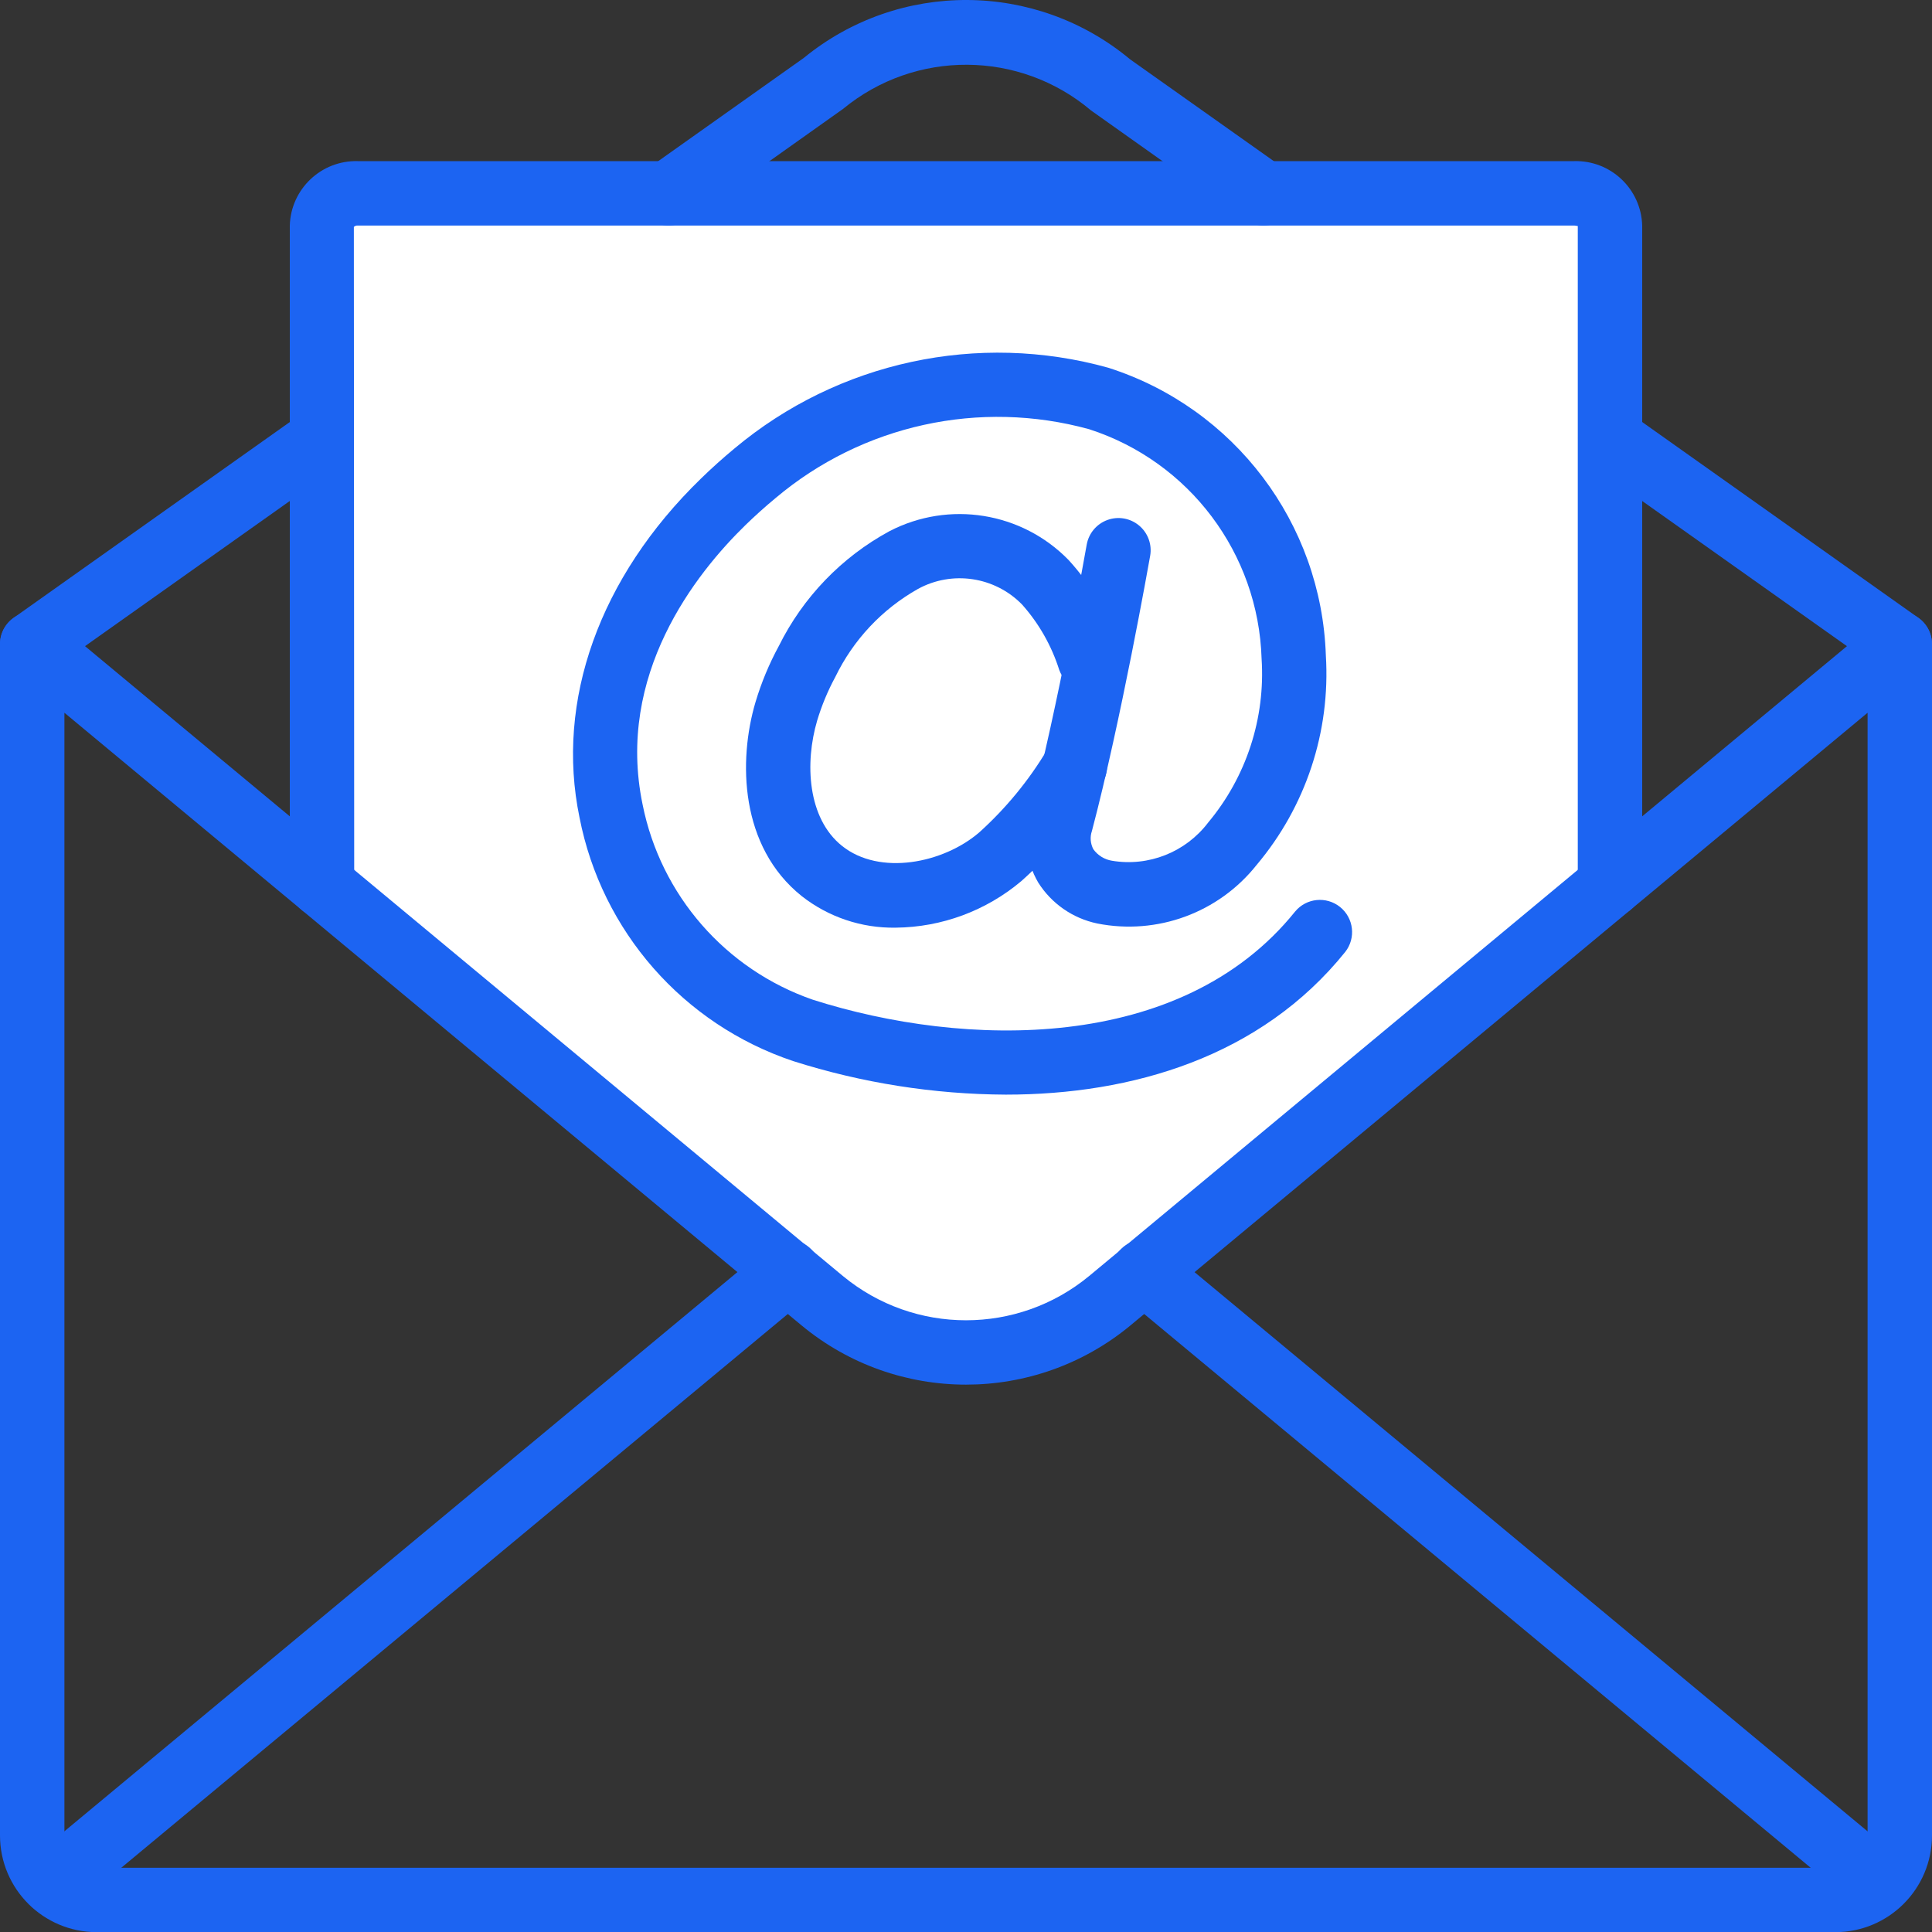
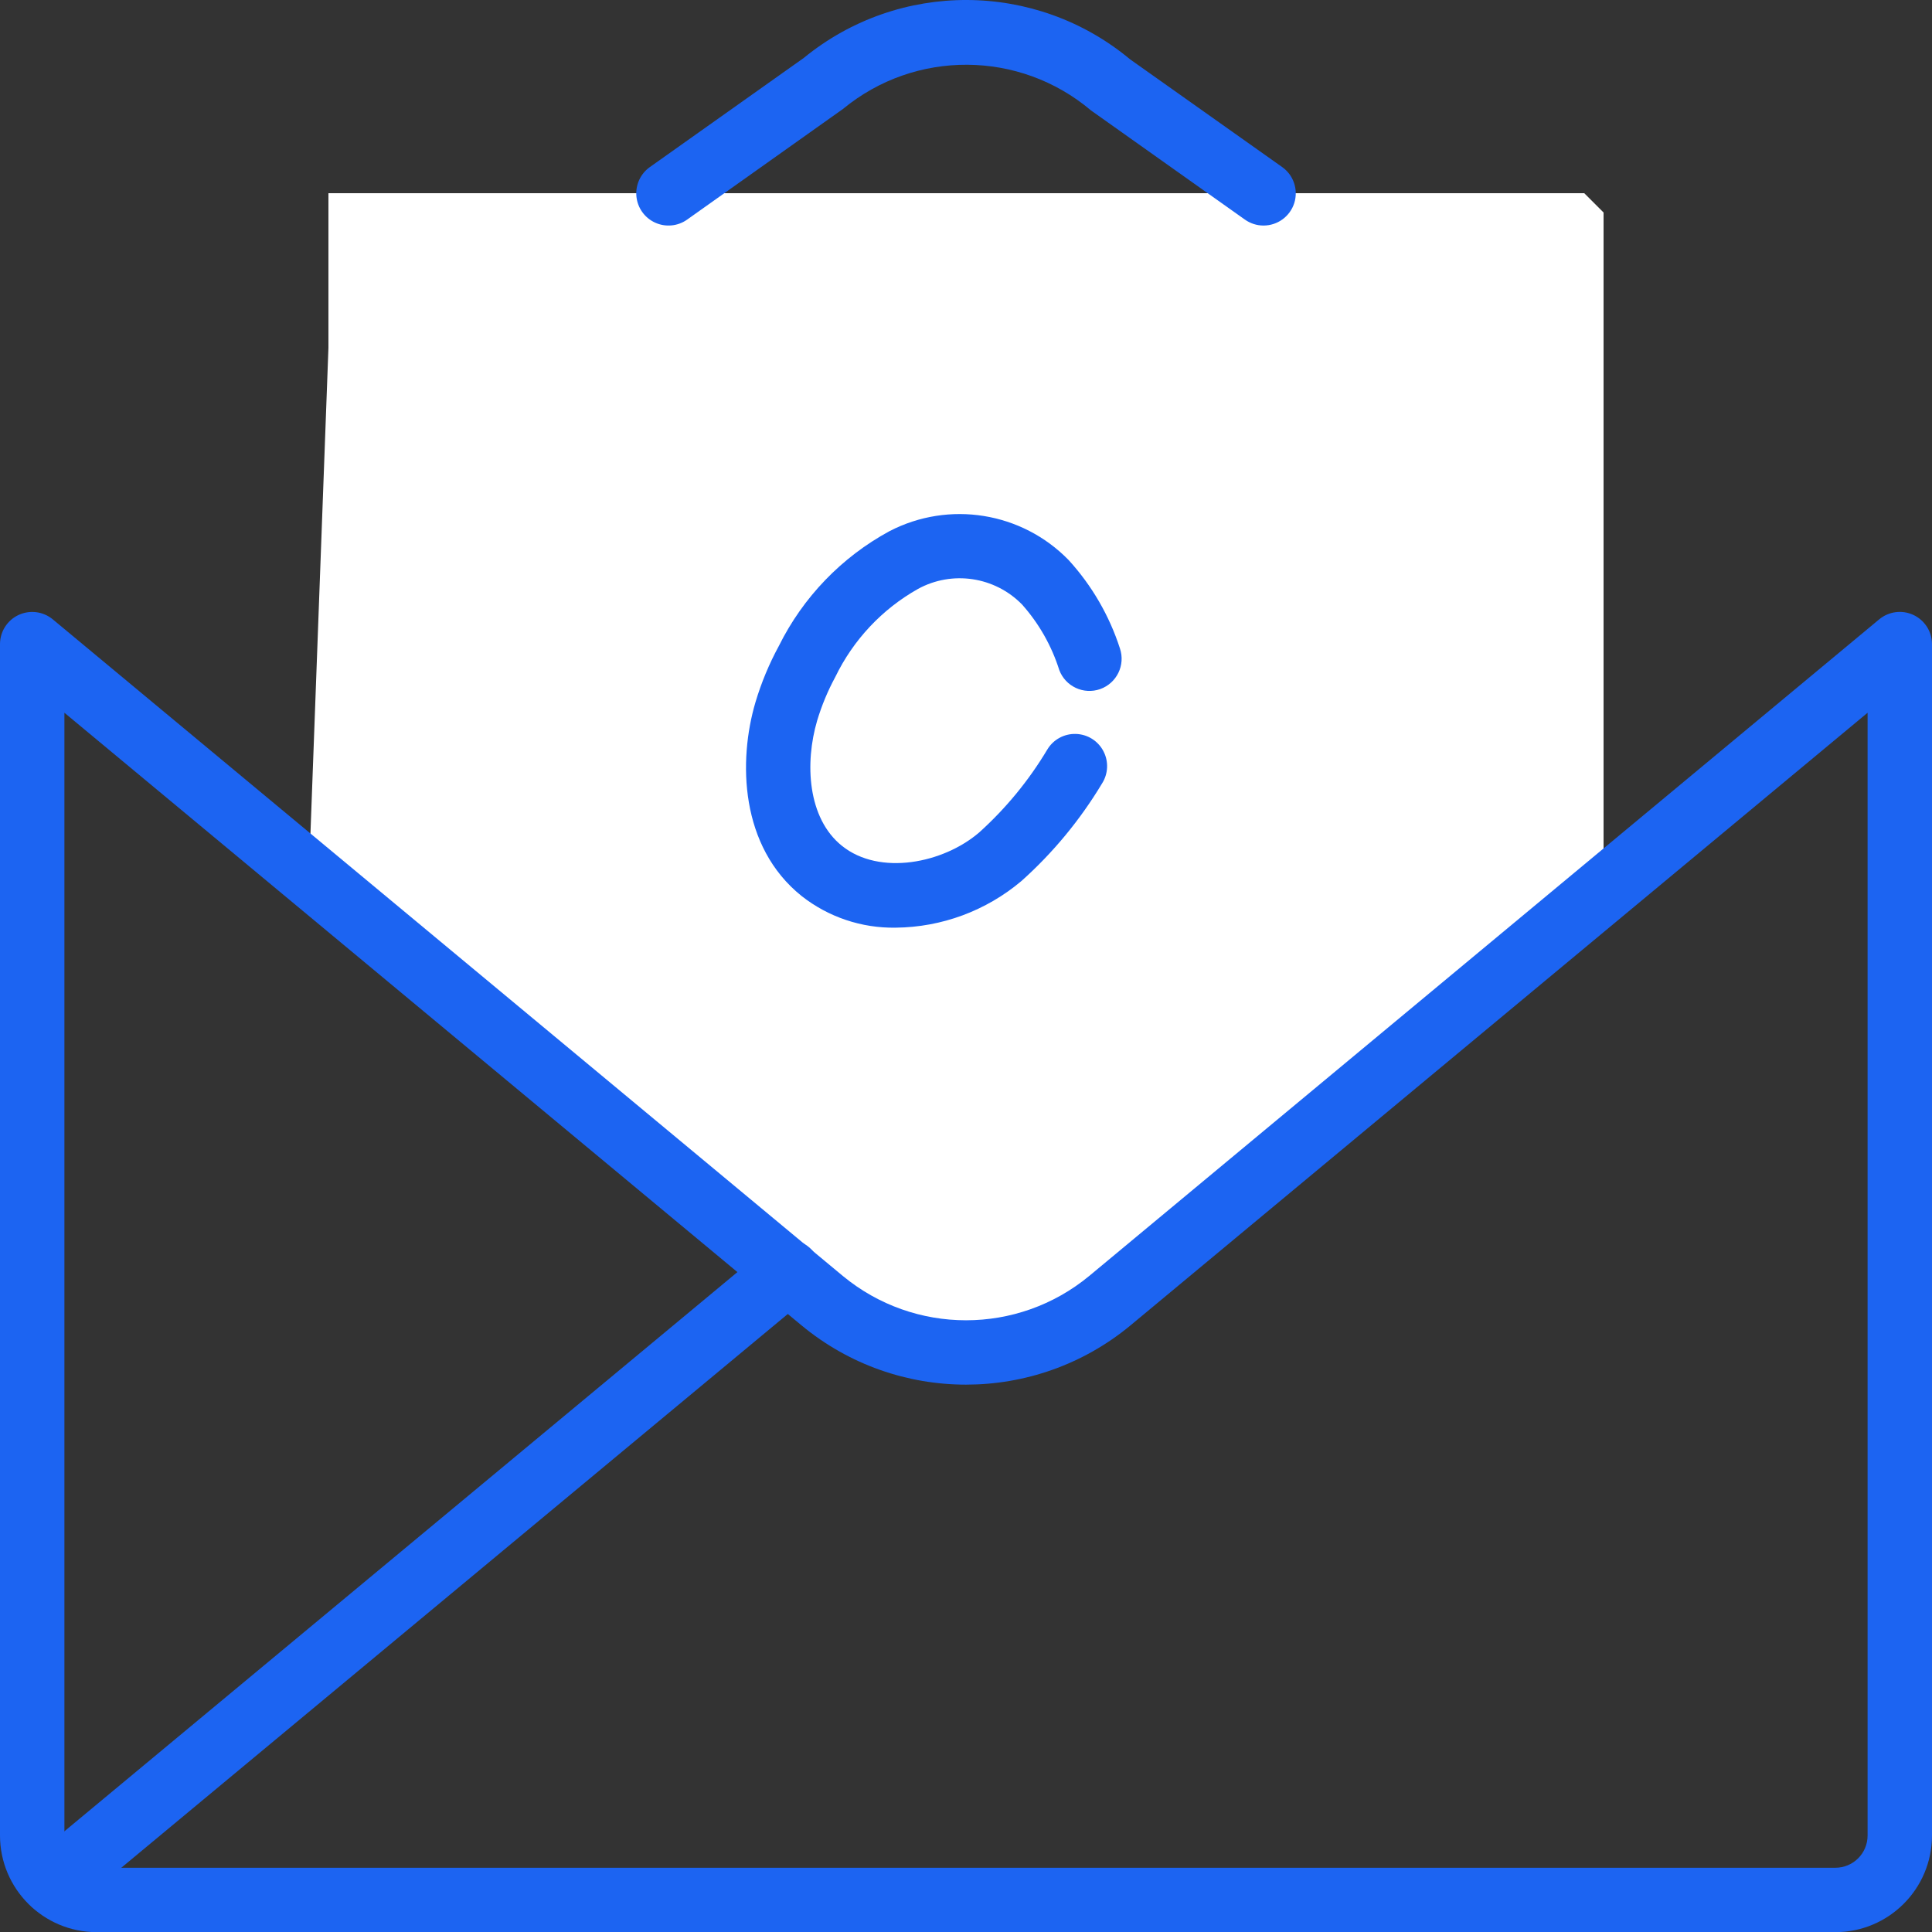
<svg xmlns="http://www.w3.org/2000/svg" width="50" height="50" viewBox="0 0 50 50" fill="none">
  <rect x="0" y="0" width="50" height="50" fill="#333333" stroke="none" />
  <path d="M8.5 9L8 22.5L23 35H26L28 34L41.5 22.5V5.5L41 5H8.5V6V9Z" fill="#fff" />
-   <path d="M26.032 28.329C24.164 28.32 22.308 28.027 20.528 27.461C17.684 26.509 15.572 24.102 14.998 21.158C14.371 18.136 15.514 14.94 18.135 12.391C18.416 12.117 18.708 11.855 19.011 11.604C21.694 9.358 25.312 8.578 28.682 9.517C31.945 10.559 34.2 13.541 34.313 16.964C34.435 18.935 33.793 20.877 32.52 22.386C31.538 23.623 29.947 24.207 28.398 23.9C27.764 23.768 27.212 23.385 26.867 22.837C26.558 22.305 26.478 21.67 26.647 21.079C27.376 18.324 28.117 14.138 28.124 14.095C28.176 13.802 28.38 13.559 28.66 13.457C28.94 13.355 29.253 13.41 29.481 13.602C29.709 13.793 29.818 14.092 29.766 14.385C29.735 14.559 29.005 18.683 28.259 21.505C28.205 21.661 28.219 21.832 28.296 21.979C28.411 22.138 28.585 22.245 28.779 22.276C29.727 22.435 30.685 22.054 31.266 21.289C32.255 20.106 32.75 18.588 32.65 17.049C32.568 14.325 30.781 11.945 28.187 11.108C25.355 10.329 22.321 10.994 20.075 12.887C19.807 13.109 19.547 13.342 19.297 13.585C18.002 14.845 15.933 17.46 16.63 20.819C17.098 23.165 18.774 25.088 21.034 25.872C24.943 27.119 30.559 27.269 33.518 23.59C33.808 23.24 34.326 23.188 34.681 23.473C35.035 23.758 35.096 24.275 34.816 24.634C32.628 27.355 29.299 28.329 26.032 28.329Z" fill="#1C64F2" />
  <path d="M23.18 24.008C22.299 24.023 21.439 23.734 20.747 23.19C19.147 21.91 19.103 19.686 19.552 18.172C19.703 17.667 19.905 17.18 20.157 16.717C20.782 15.456 21.782 14.418 23.019 13.747C24.56 12.947 26.443 13.25 27.655 14.493C28.257 15.152 28.71 15.933 28.984 16.782C29.129 17.213 28.902 17.68 28.474 17.833C28.045 17.985 27.574 17.766 27.414 17.341C27.216 16.714 26.888 16.135 26.45 15.644C25.744 14.922 24.642 14.757 23.756 15.242C22.828 15.765 22.082 16.56 21.618 17.519C21.423 17.879 21.266 18.257 21.148 18.649C20.825 19.744 20.896 21.174 21.789 21.89C22.766 22.674 24.414 22.342 25.342 21.543C26.033 20.92 26.626 20.198 27.103 19.4C27.257 19.141 27.539 18.986 27.84 18.994C28.142 19.002 28.415 19.171 28.555 19.438C28.696 19.704 28.682 20.026 28.519 20.279C27.954 21.219 27.252 22.07 26.434 22.801C25.523 23.57 24.372 23.997 23.18 24.008Z" fill="#1C64F2" />
  <path d="M47.5 50.004H2.5C1.12 50.002 0.002 48.884 0 47.504V16.67C1.31e-05 16.347 0.187 16.053 0.479 15.916C0.772 15.779 1.117 15.823 1.366 16.029L21.814 33.023C23.664 34.551 26.338 34.551 28.188 33.022L48.633 16.029C48.882 15.822 49.228 15.778 49.52 15.915C49.813 16.053 50 16.347 50 16.67V47.504C49.998 48.884 48.88 50.002 47.5 50.004ZM1.667 18.446V47.504C1.667 47.964 2.04 48.336 2.5 48.337H47.5C47.96 48.337 48.333 47.964 48.333 47.504V18.446L29.252 34.305C26.785 36.344 23.217 36.344 20.75 34.306L1.667 18.446Z" fill="#1C64F2" />
-   <path d="M0.834 17.503C0.471 17.504 0.15 17.269 0.039 16.923C-0.071 16.577 0.055 16.2 0.352 15.99L7.852 10.673C8.227 10.413 8.742 10.504 9.006 10.877C9.27 11.249 9.185 11.765 8.815 12.033L1.315 17.35C1.175 17.45 1.007 17.503 0.834 17.503Z" fill="#1C64F2" />
-   <path d="M49.165 17.503C48.993 17.503 48.825 17.45 48.684 17.35L41.184 12.033C40.814 11.765 40.729 11.249 40.993 10.877C41.257 10.504 41.772 10.413 42.148 10.673L49.648 15.99C49.944 16.2 50.07 16.577 49.96 16.923C49.85 17.269 49.528 17.504 49.165 17.503Z" fill="#1C64F2" />
  <path d="M32.699 5.837C32.527 5.837 32.359 5.783 32.218 5.683L28.235 2.858C26.386 1.296 23.684 1.28 21.816 2.82L17.782 5.684C17.54 5.856 17.223 5.885 16.953 5.761C16.682 5.637 16.498 5.378 16.47 5.081C16.443 4.785 16.575 4.496 16.818 4.324L20.802 1.499C23.263 -0.514 26.806 -0.498 29.249 1.537L33.182 4.323C33.479 4.533 33.605 4.911 33.495 5.257C33.384 5.603 33.063 5.837 32.699 5.837Z" fill="#1C64F2" />
  <path d="M1.375 49.553C1.024 49.554 0.71 49.334 0.591 49.004C0.471 48.673 0.572 48.303 0.842 48.079L19.858 32.279C20.087 32.085 20.402 32.028 20.684 32.131C20.966 32.234 21.171 32.48 21.22 32.776C21.27 33.072 21.157 33.372 20.924 33.561L1.907 49.361C1.758 49.485 1.569 49.553 1.375 49.553Z" fill="#1C64F2" />
-   <path d="M48.624 49.554C48.429 49.554 48.241 49.486 48.092 49.361L29.076 33.561C28.843 33.372 28.73 33.072 28.779 32.777C28.829 32.481 29.033 32.234 29.315 32.132C29.597 32.029 29.912 32.085 30.141 32.28L49.157 48.08C49.427 48.304 49.527 48.674 49.408 49.004C49.288 49.334 48.975 49.554 48.624 49.554Z" fill="#1C64F2" />
-   <path d="M41.667 23.737C41.206 23.737 40.833 23.364 40.833 22.903V5.843C40.831 5.861 40.797 5.837 40.742 5.837H9.258C9.222 5.834 9.185 5.847 9.158 5.872L9.167 22.903C9.167 23.364 8.794 23.737 8.333 23.737C7.873 23.737 7.5 23.364 7.5 22.903V5.837C7.527 4.892 8.313 4.146 9.258 4.17H40.742C41.687 4.146 42.473 4.892 42.5 5.837V22.903C42.5 23.364 42.127 23.737 41.667 23.737Z" fill="#1C64F2" />
</svg>